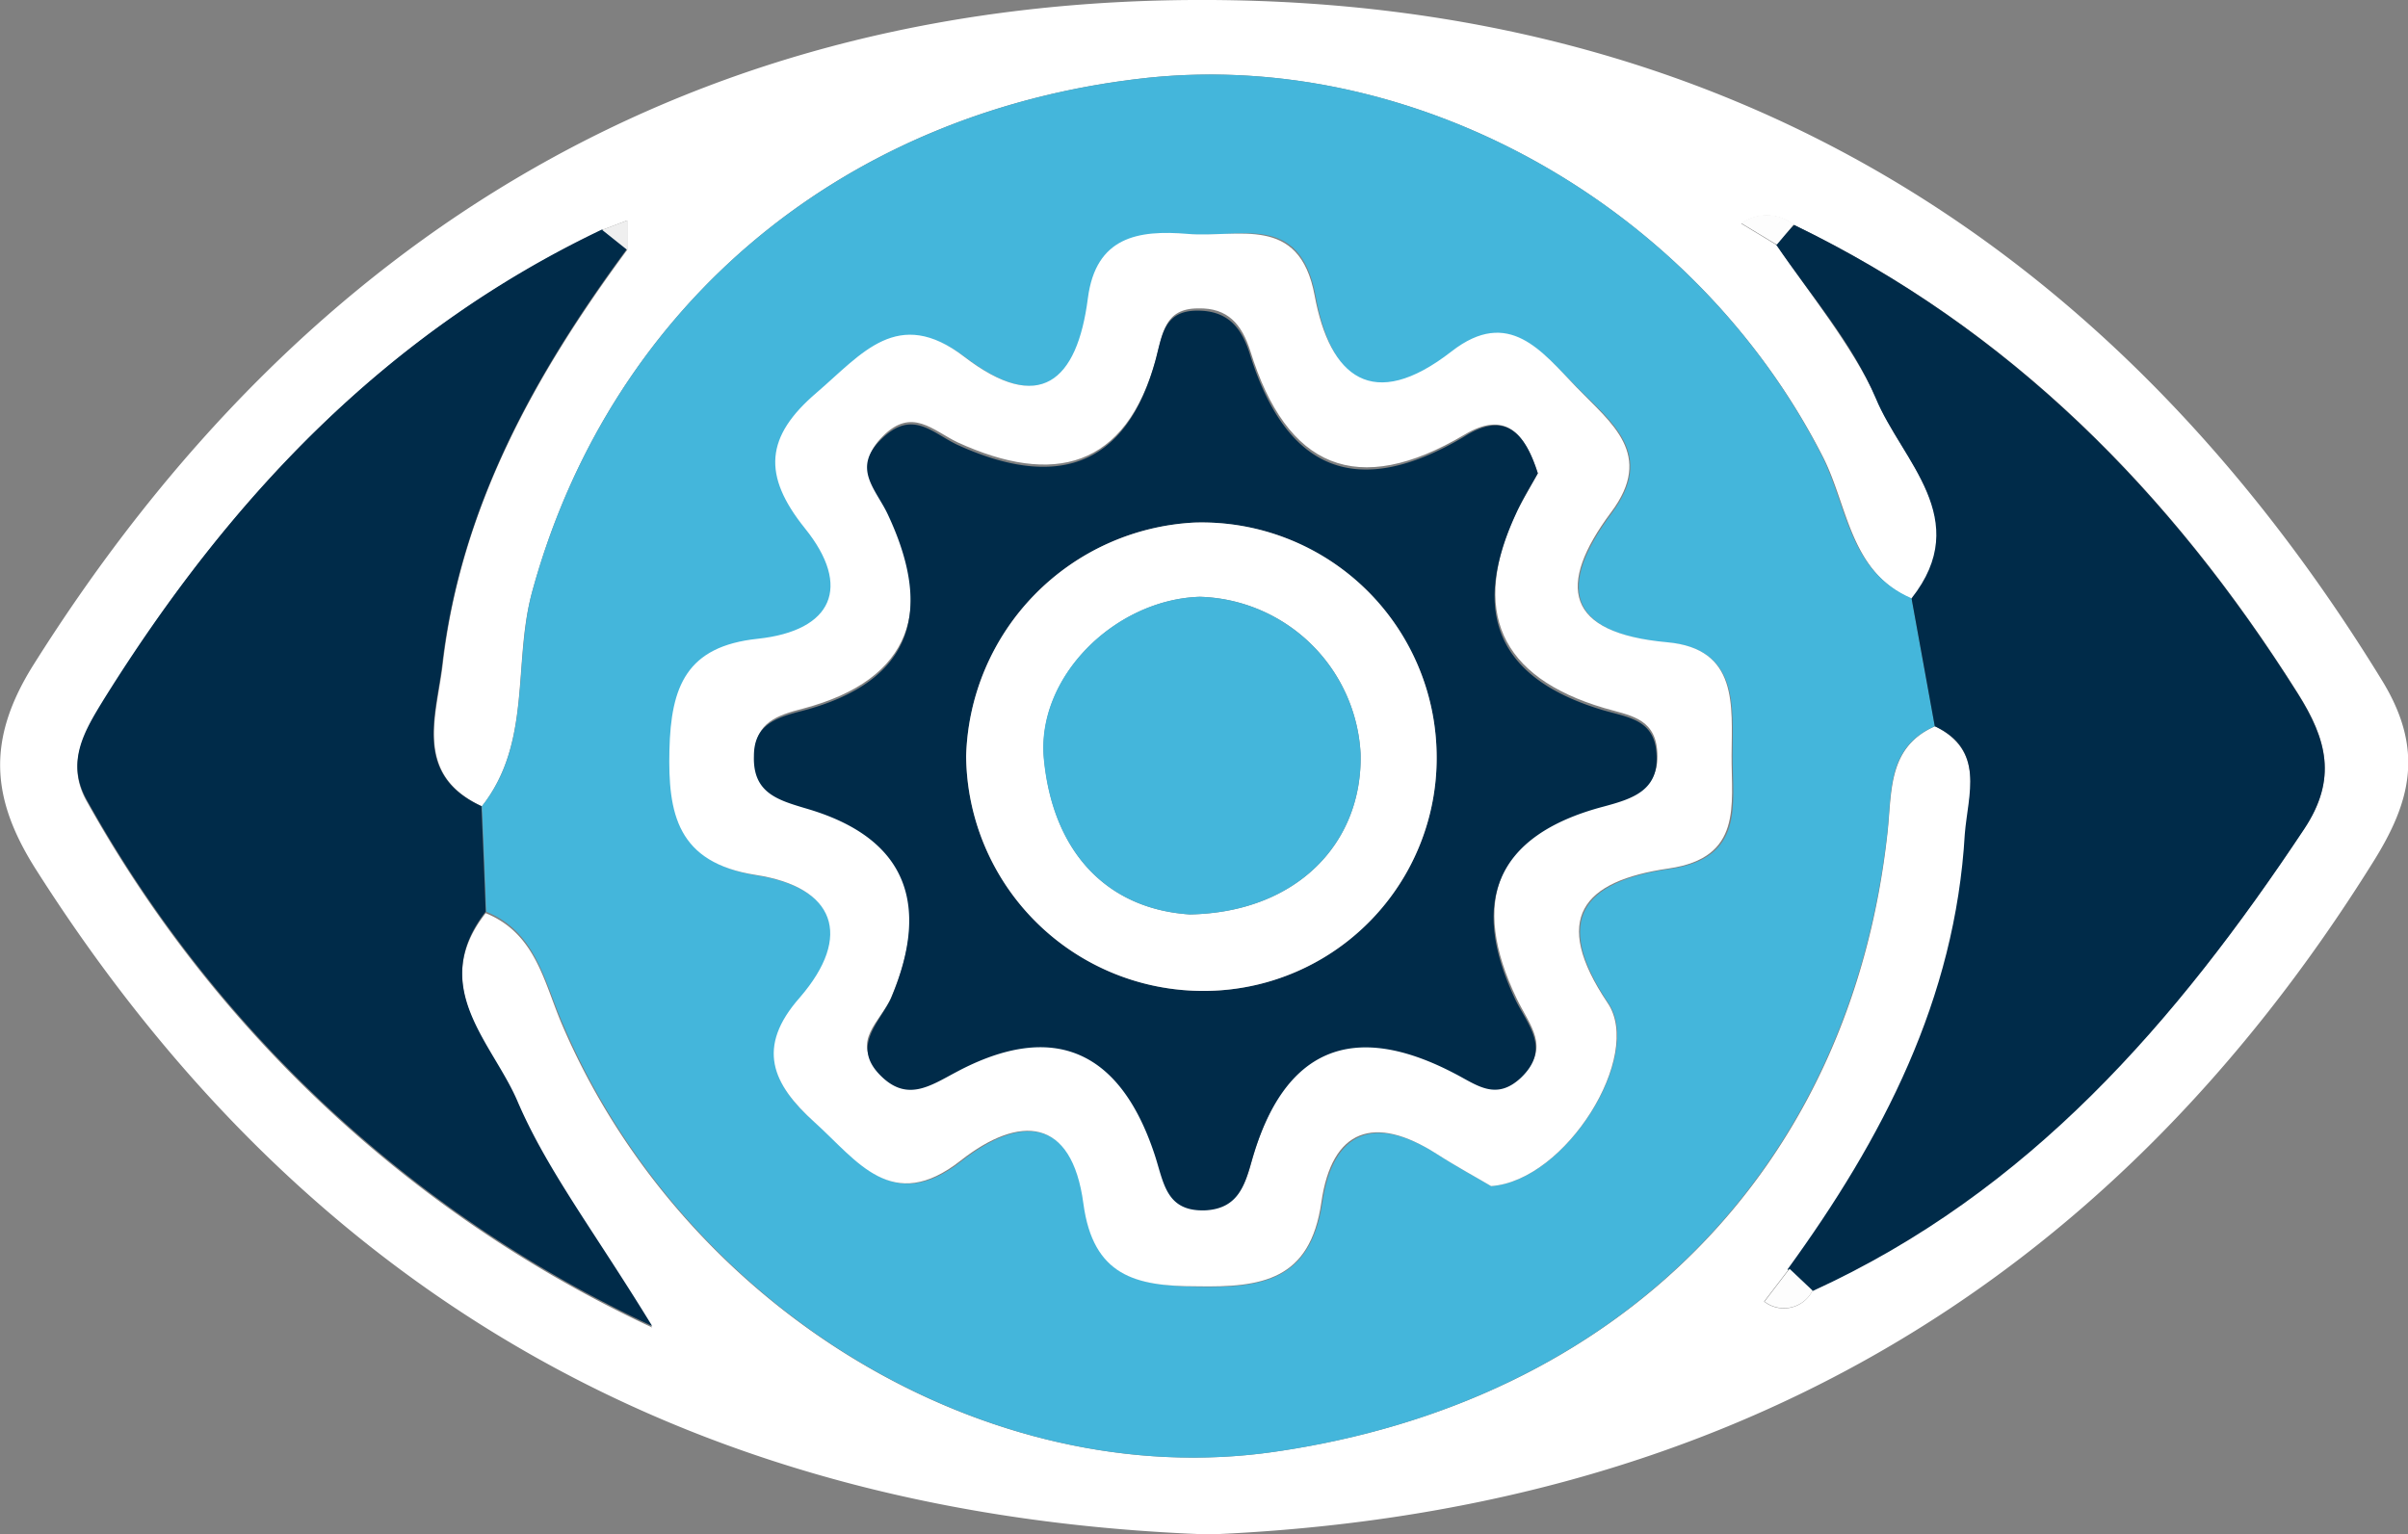
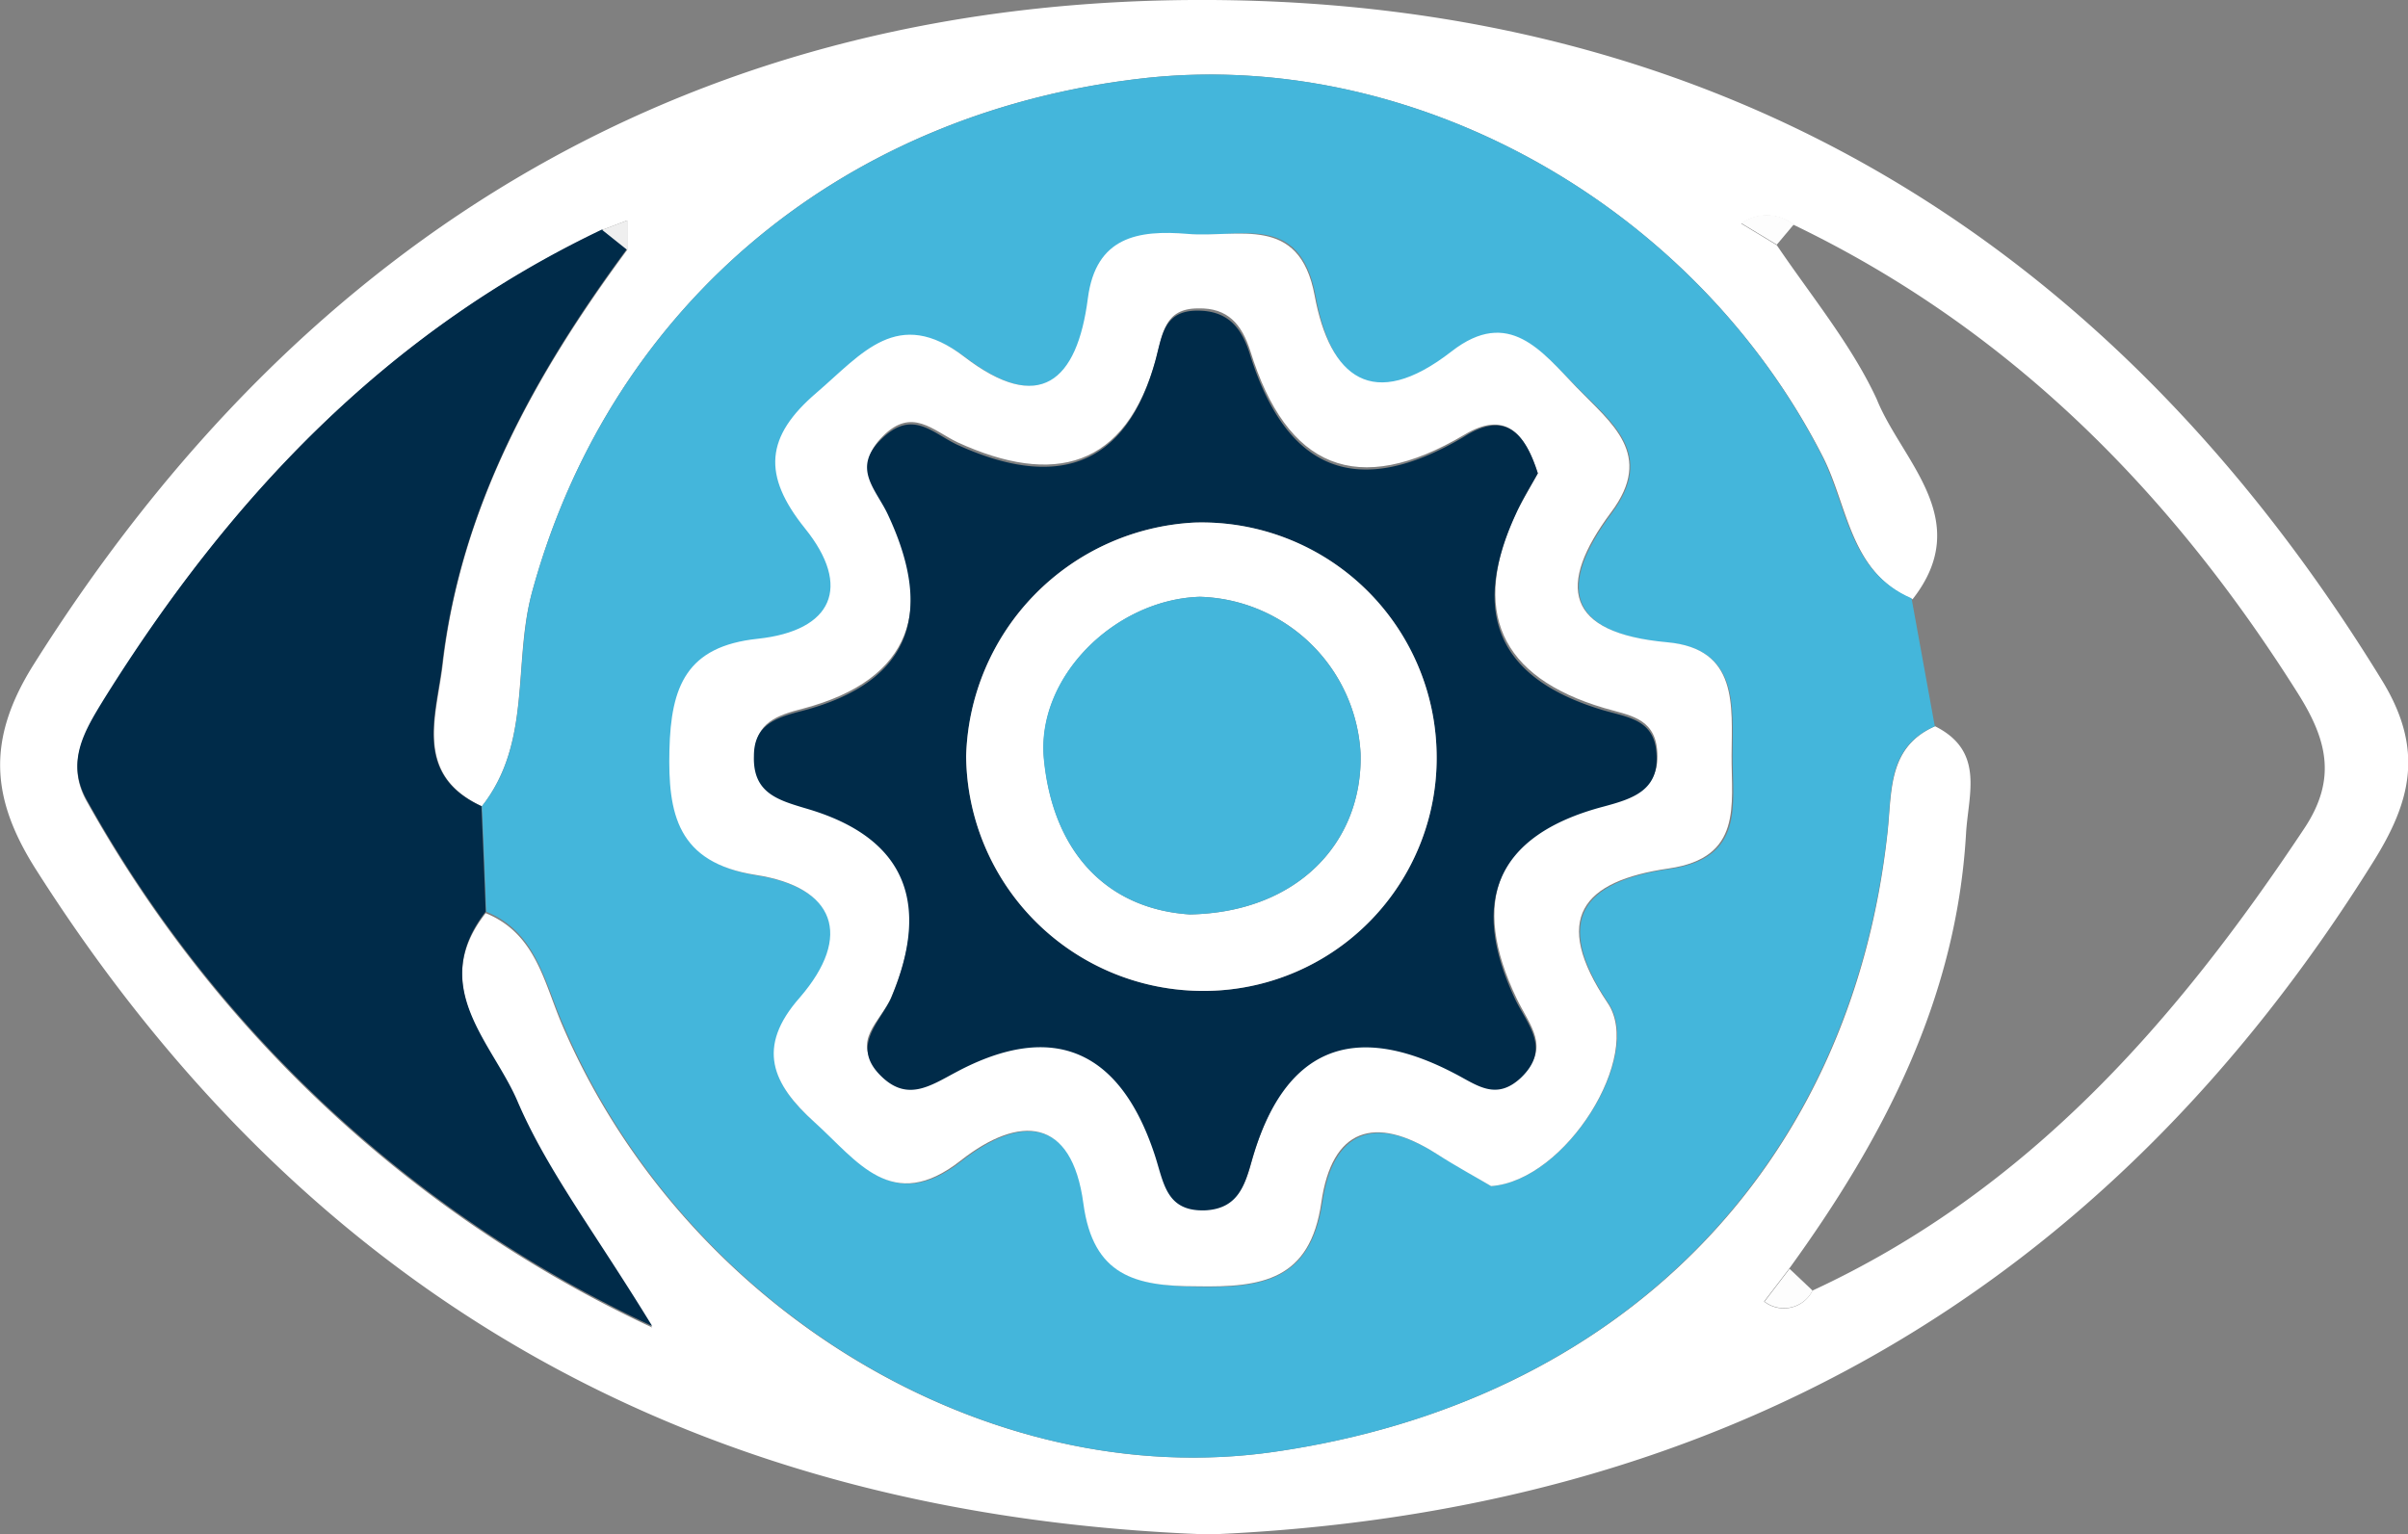
<svg xmlns="http://www.w3.org/2000/svg" viewBox="0 0 96.33 61.4">
  <rect x="0" y="0" width="96.33" height="61.4" fill="#808080" stroke="none" />
  <defs>
    <style>.cls-1{fill:#fff;}.cls-2{fill:#44b6db;}.cls-3{fill:#002b49;}.cls-4{fill:#fdfdfd;}.cls-5{fill:#efefef;}</style>
  </defs>
  <g id="Capa_2" data-name="Capa 2">
    <g id="Capa_1-2" data-name="Capa 1">
      <path class="cls-1" d="M48.37,61.4C28,60.67,12.38,52,1.45,34.81c-1.79-2.81-2-5.15-.16-8.13C12.22,9.25,28-.11,48.43,0s36.1,9.68,46.85,27.21C97,30,96.44,32.09,94.93,34.5,84.16,51.76,68.55,60.56,48.37,61.4Zm24.14-9.76c8.63-4,14.55-10.78,19.67-18.49,1.33-2,.9-3.58-.27-5.43C86.84,19.68,80.4,13.16,71.76,9a1.74,1.74,0,0,0-2.1-.05l1.42.86c1.35,2,3,4,4,6.17,1,2.48,3.93,4.81,1.43,8-2.5-1.07-2.57-3.7-3.58-5.69C67.82,8.26,56.69,2,45.94,3.11c-12.29,1.31-21.56,9.21-24.66,20.6-.77,2.84,0,6-2,8.55-2.74-1.26-1.81-3.63-1.57-5.66C18.43,20.31,21.4,15,25.09,10V8.82l-1,.38C15.44,13.32,9.15,19.94,4.18,28c-.79,1.29-1.59,2.55-.68,4.12a50.15,50.15,0,0,0,22.59,21c-2.31-3.77-4.21-6.23-5.39-9-1-2.32-3.6-4.62-1.27-7.58,1.95.79,2.31,2.66,3,4.33C27.28,52.36,39.52,59.76,51,58.09c13.8-2,23.05-11.35,24.51-24.78.18-1.63,0-3.41,1.9-4.25,2,1,1.33,2.72,1.24,4.29-.38,6.61-3.29,12.19-7.08,17.42l-1,1.31A1.28,1.28,0,0,0,72.51,51.64Z" />
-       <path class="cls-2" d="M77.4,29.06c-1.92.84-1.72,2.62-1.9,4.25C74,46.74,64.79,56.09,51,58.09c-11.47,1.67-23.71-5.73-28.55-17.28-.7-1.67-1.06-3.54-3-4.33-.05-1.41-.11-2.81-.17-4.22,2-2.53,1.25-5.71,2-8.55,3.1-11.39,12.37-19.29,24.66-20.6C56.69,2,67.82,8.26,72.89,18.25c1,2,1.08,4.62,3.58,5.69ZM59.65,47.46c3-.21,6.1-5.22,4.7-7.31-2.27-3.38-1-4.88,2.45-5.38,3-.43,2.51-2.57,2.51-4.52s.28-4.27-2.57-4.53c-4.08-.37-4.45-2.25-2.25-5.2,1.74-2.34,0-3.62-1.38-5s-2.72-3.22-5-1.44c-3.16,2.46-4.85,1.17-5.48-2.24s-3.07-2.29-5.07-2.46-3.68.12-4,2.57c-.43,3.32-1.92,4.65-4.94,2.35-2.67-2-4.11-.11-5.91,1.43-2.06,1.76-2.18,3.3-.47,5.43,1.89,2.34,1.11,4.1-1.89,4.42-2.85.3-3.47,2.06-3.53,4.45s.3,4.5,3.46,5,3.89,2.43,1.76,4.9c-1.77,2-1.13,3.5.59,5s3.09,3.69,5.84,1.53c2.37-1.86,4.45-1.73,4.91,1.72.39,2.89,2.08,3.26,4.52,3.31,2.6.05,4.52-.24,5-3.36.42-2.91,2.12-3.53,4.61-1.94C58.28,46.69,59.13,47.15,59.65,47.46Z" />
+       <path class="cls-2" d="M77.4,29.06c-1.92.84-1.72,2.62-1.9,4.25C74,46.74,64.79,56.09,51,58.09c-11.47,1.67-23.71-5.73-28.55-17.28-.7-1.67-1.06-3.54-3-4.33-.05-1.41-.11-2.81-.17-4.22,2-2.53,1.25-5.71,2-8.55,3.1-11.39,12.37-19.29,24.66-20.6C56.69,2,67.82,8.26,72.89,18.25c1,2,1.08,4.62,3.58,5.69ZM59.65,47.46c3-.21,6.1-5.22,4.7-7.31-2.27-3.38-1-4.88,2.45-5.38,3-.43,2.51-2.57,2.51-4.52s.28-4.27-2.57-4.53c-4.08-.37-4.45-2.25-2.25-5.2,1.74-2.34,0-3.62-1.38-5s-2.72-3.22-5-1.44c-3.16,2.46-4.85,1.17-5.48-2.24s-3.07-2.29-5.07-2.46-3.68.12-4,2.57c-.43,3.32-1.92,4.65-4.94,2.35-2.67-2-4.11-.11-5.91,1.43-2.06,1.76-2.18,3.3-.47,5.43,1.89,2.34,1.11,4.1-1.89,4.42-2.85.3-3.47,2.06-3.53,4.45s.3,4.5,3.46,5,3.89,2.43,1.76,4.9c-1.77,2-1.13,3.5.59,5s3.09,3.69,5.84,1.53c2.37-1.86,4.45-1.73,4.91,1.72.39,2.89,2.08,3.26,4.52,3.31,2.6.05,4.52-.24,5-3.36.42-2.91,2.12-3.53,4.61-1.94Z" />
      <path class="cls-3" d="M19.26,32.26c.06,1.41.12,2.81.17,4.22-2.33,3,.28,5.26,1.27,7.58,1.18,2.76,3.08,5.22,5.39,9a50.15,50.15,0,0,1-22.59-21c-.91-1.57-.11-2.83.68-4.12,5-8,11.26-14.64,19.91-18.76l1,.77c-3.69,5-6.66,10.34-7.4,16.63C17.45,28.63,16.52,31,19.26,32.26Z" />
-       <path class="cls-3" d="M77.4,29.06l-.93-5.12c2.5-3.17-.39-5.5-1.43-8-.94-2.22-2.61-4.13-4-6.17L71.77,9c8.63,4.18,15.07,10.7,20.14,18.74,1.17,1.85,1.6,3.42.27,5.43-5.12,7.71-11,14.53-19.67,18.49l-1-.87c3.8-5.23,6.71-10.81,7.09-17.42C78.73,31.78,79.42,30,77.4,29.06Z" />
      <path class="cls-4" d="M71.08,9.79l-1.42-.86a1.74,1.74,0,0,1,2.1.05Z" />
      <path class="cls-4" d="M72.51,51.64a1.28,1.28,0,0,1-1.92.44l1-1.31Z" />
      <path class="cls-5" d="M24.09,9.2l1-.38V10Z" />
      <path class="cls-1" d="M59.65,47.46c-.52-.31-1.37-.77-2.18-1.29-2.49-1.59-4.19-1-4.61,1.94-.45,3.12-2.37,3.41-5,3.36-2.44,0-4.13-.42-4.52-3.31-.46-3.45-2.54-3.58-4.91-1.72-2.75,2.16-4.14,0-5.84-1.53s-2.36-3-.59-5c2.13-2.47,1.4-4.41-1.76-4.9s-3.52-2.46-3.46-5,.68-4.15,3.53-4.45c3-.32,3.78-2.08,1.89-4.42-1.71-2.13-1.59-3.67.47-5.43,1.8-1.54,3.24-3.48,5.91-1.43,3,2.3,4.51,1,4.94-2.35.32-2.45,2-2.74,4-2.57s4.46-.81,5.07,2.46,2.32,4.7,5.48,2.24c2.29-1.78,3.61,0,5,1.44s3.12,2.68,1.38,5c-2.2,2.95-1.83,4.83,2.25,5.2,2.85.26,2.58,2.54,2.57,4.53s.45,4.09-2.51,4.52c-3.46.5-4.72,2-2.45,5.38C65.75,42.24,62.64,47.25,59.65,47.46Zm1.87-28.52c-.53-1.65-1.32-2.51-2.93-1.55-4.3,2.55-7.12,1.34-8.57-3.34-.34-1.07-.9-1.74-2.09-1.71-1.35,0-1.41,1-1.68,2-1.21,4.42-4.12,5.11-7.94,3.36-1-.48-1.83-1.42-3-.24s-.26,2,.22,3c1.84,3.87,1,6.72-3.39,7.89-1.05.27-1.91.55-1.95,1.81-.05,1.53,1,1.78,2.22,2.14,4,1.22,4.8,3.94,3.25,7.59-.42,1-1.68,1.76-.46,3s2,.49,3.08-.08c3.93-2.1,6.57-.82,7.93,3.27.38,1.13.44,2.33,2.06,2.26,1.29-.06,1.56-1,1.84-2,1.28-4.47,4-5.62,8.12-3.47.89.46,1.68,1.1,2.65.16,1.17-1.13.31-2-.2-3.06-1.88-3.91-.86-6.63,3.48-7.78,1.19-.32,2.29-.65,2.13-2.21-.13-1.27-1.14-1.36-2.12-1.65-4.18-1.24-5.35-3.89-3.5-7.85C60.92,20,61.25,19.43,61.52,18.94Z" />
      <path class="cls-3" d="M61.52,18.94c-.27.49-.6,1-.88,1.63-1.85,4-.68,6.61,3.5,7.85,1,.29,2,.38,2.12,1.65.16,1.56-.94,1.89-2.13,2.21-4.34,1.15-5.36,3.87-3.48,7.78.51,1,1.37,1.93.2,3.06-1,.94-1.76.3-2.65-.16-4.1-2.15-6.84-1-8.12,3.47-.28,1-.55,1.92-1.84,2-1.62.07-1.68-1.13-2.06-2.26-1.36-4.09-4-5.37-7.93-3.27-1.07.57-2,1.22-3.08.08s0-2.06.46-3c1.55-3.65.77-6.37-3.25-7.59-1.2-.36-2.27-.61-2.22-2.14,0-1.26.9-1.54,1.95-1.81,4.44-1.17,5.23-4,3.39-7.89-.48-1-1.44-1.83-.22-3s2-.24,3,.24c3.82,1.75,6.73,1.06,7.94-3.36.27-1,.33-2,1.68-2,1.19,0,1.75.64,2.09,1.71,1.45,4.68,4.27,5.89,8.57,3.34C60.2,16.43,61,17.29,61.52,18.94ZM57.47,30.1a9.4,9.4,0,0,0-9.68-9.19,9.63,9.63,0,0,0-9.14,9.34,9.48,9.48,0,0,0,9.53,9.4A9.32,9.32,0,0,0,57.47,30.1Z" />
      <path class="cls-1" d="M57.47,30.1a9.32,9.32,0,0,1-9.29,9.55,9.48,9.48,0,0,1-9.53-9.4,9.63,9.63,0,0,1,9.14-9.34A9.4,9.4,0,0,1,57.47,30.1ZM47.6,36.59c4.26-.08,6.91-2.84,6.83-6.42A6.63,6.63,0,0,0,48,23.88c-3.4.11-6.57,3.23-6.23,6.53C42.14,34.17,44.35,36.38,47.6,36.59Z" />
      <path class="cls-2" d="M47.6,36.59c-3.25-.21-5.46-2.42-5.84-6.18-.34-3.3,2.83-6.42,6.23-6.53a6.63,6.63,0,0,1,6.44,6.29C54.51,33.75,51.86,36.51,47.6,36.59Z" />
    </g>
  </g>
</svg>